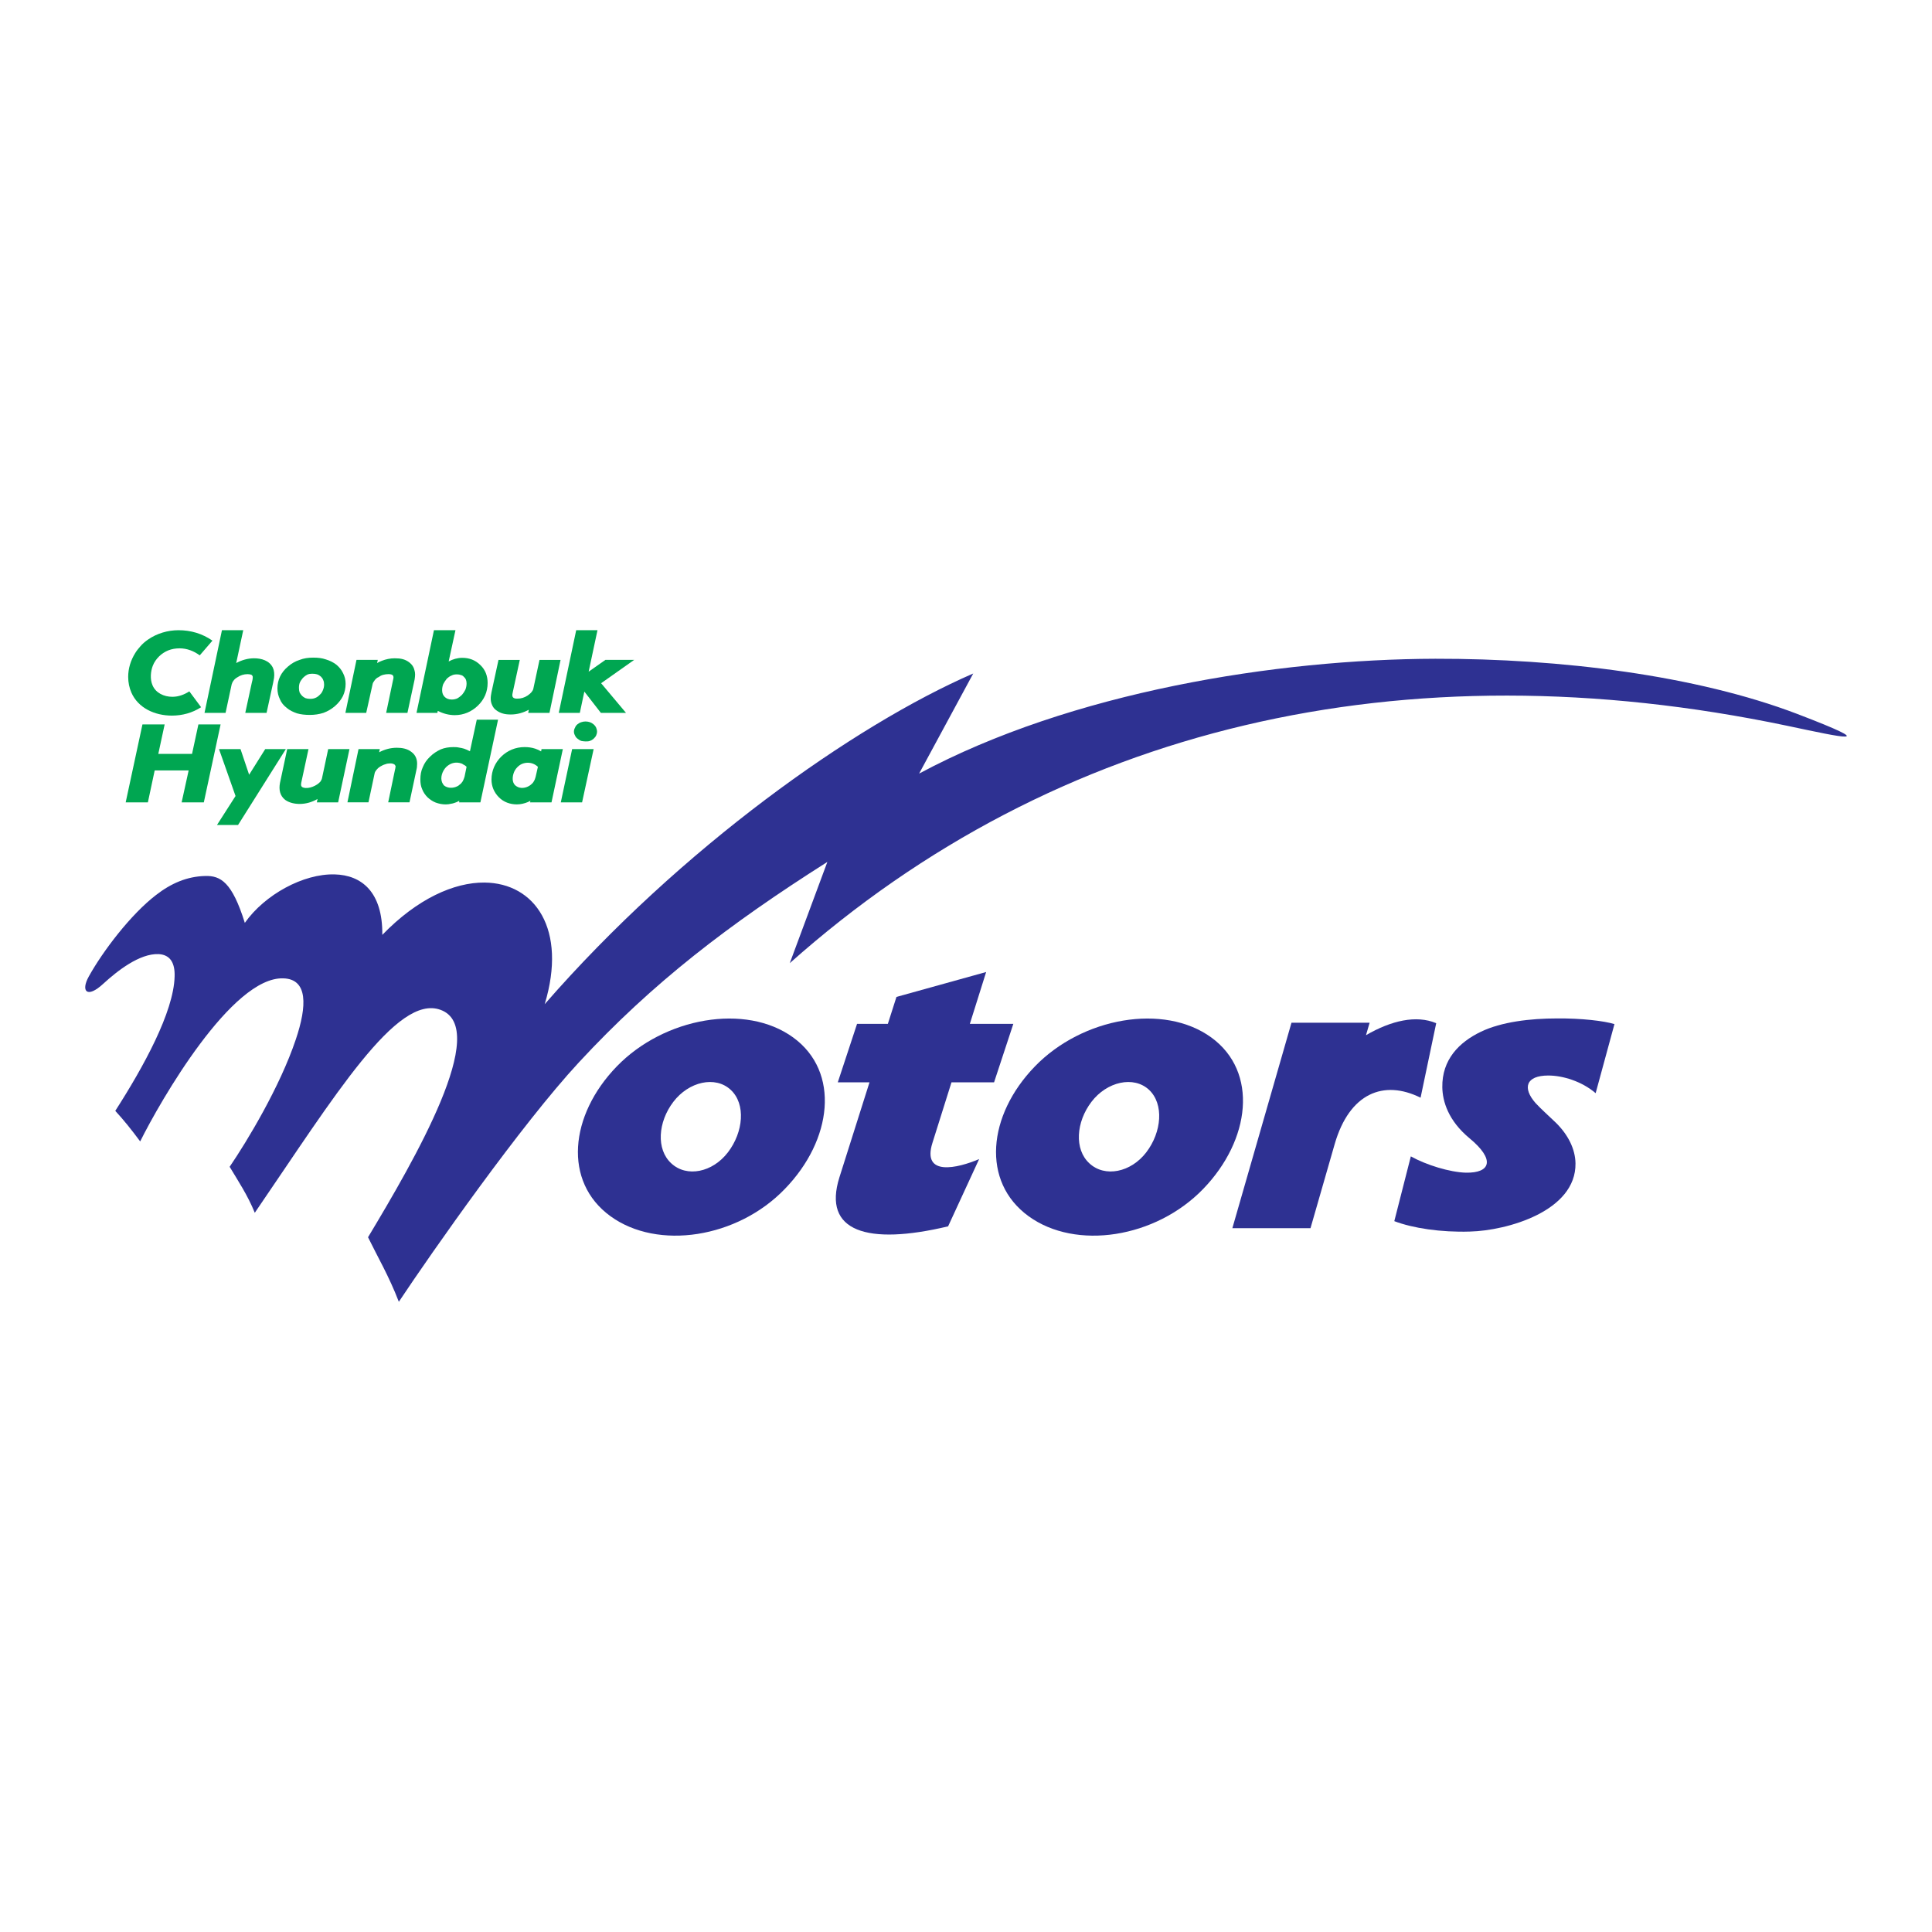
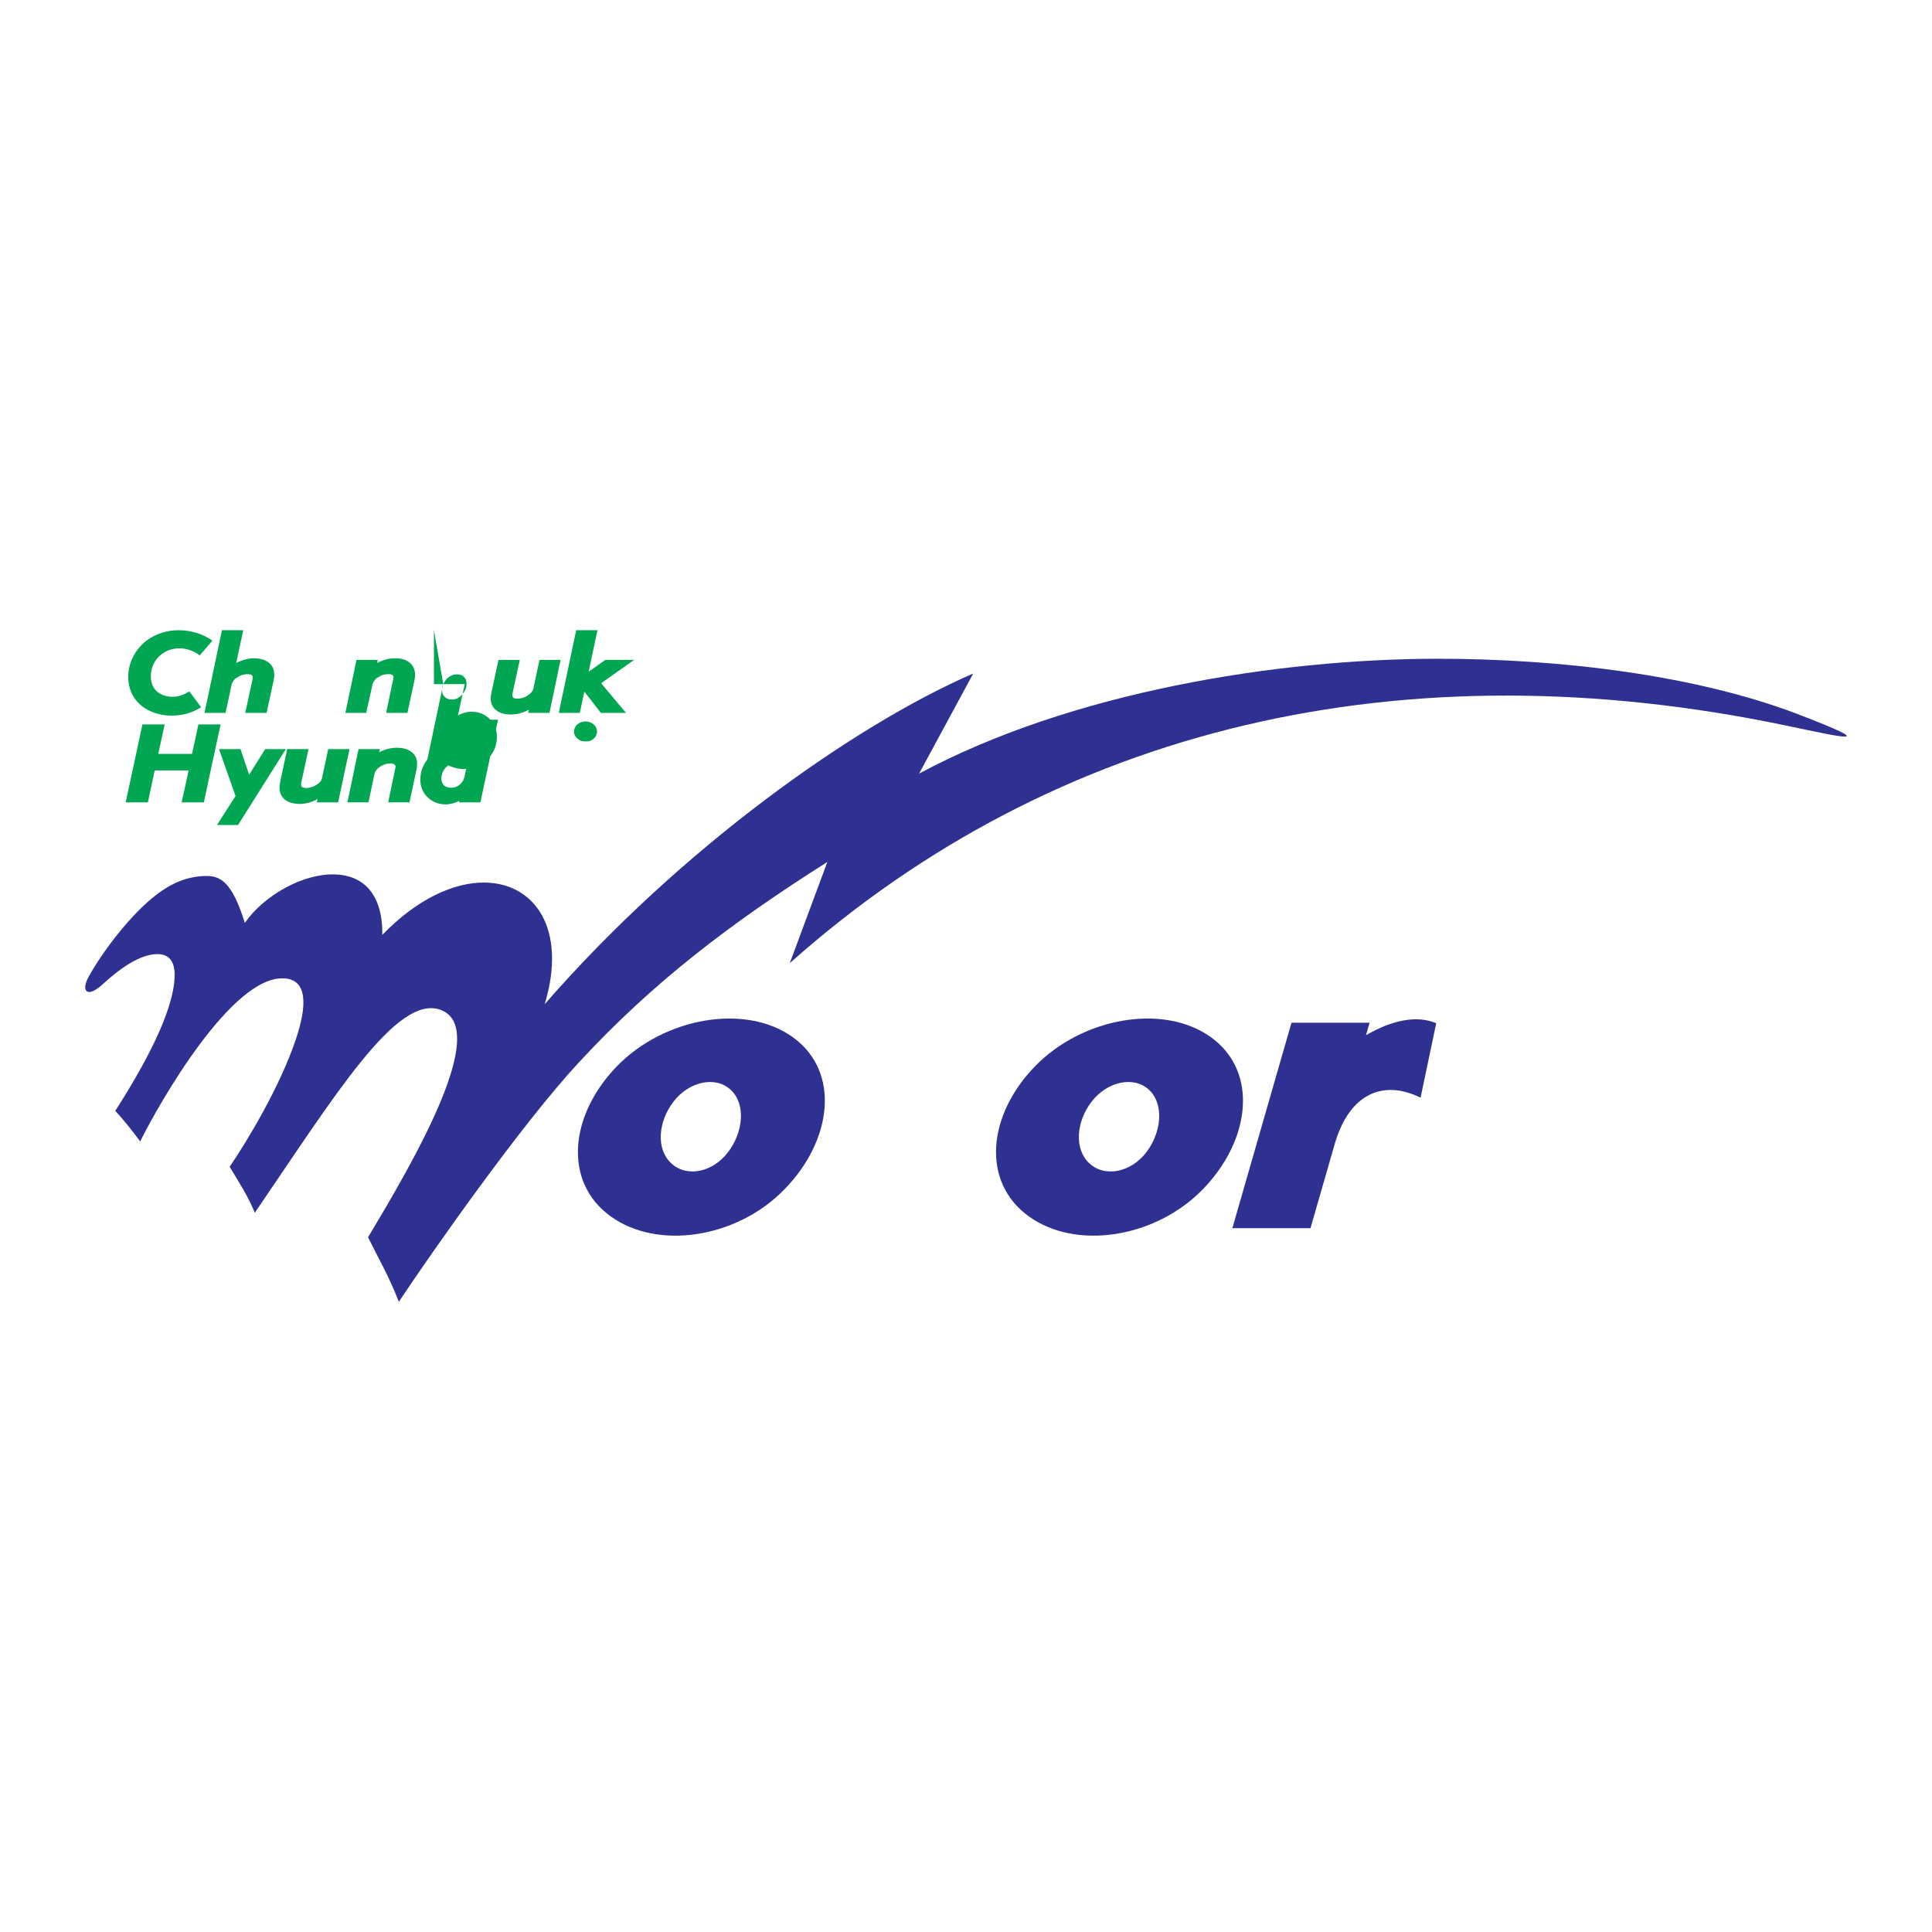
<svg xmlns="http://www.w3.org/2000/svg" version="1.0" id="Layer_1" x="0px" y="0px" width="192.756px" height="192.756px" viewBox="0 0 192.756 192.756" enable-background="new 0 0 192.756 192.756" xml:space="preserve">
  <g>
    <polygon fill-rule="evenodd" clip-rule="evenodd" fill="#FFFFFF" points="0,0 192.756,0 192.756,192.756 0,192.756 0,0  " />
-     <path fill-rule="evenodd" clip-rule="evenodd" fill="#2E3192" d="M139.11,121.834l1.649-6.463c1.537,0.859,3.887,1.582,5.491,1.627   c2.464,0.045,2.961-1.289,0.361-3.436c-2.124-1.762-2.688-3.684-2.711-5.084c-0.045-2.756,1.672-4.496,3.841-5.537   c2.057-0.994,4.949-1.332,7.594-1.332c2.463-0.023,4.7,0.248,5.739,0.564l-1.876,6.893c-1.4-1.197-3.299-1.762-4.723-1.762   c-2.215,0-2.621,1.219-1.266,2.756c0.565,0.611,1.288,1.244,2.011,1.943c1.221,1.197,1.944,2.621,1.967,4.068   c0.067,4.768-6.824,6.711-10.53,6.801C143.766,122.965,140.941,122.535,139.11,121.834L139.11,121.834z" />
    <path fill-rule="evenodd" clip-rule="evenodd" fill="#2E3192" d="M122.953,122.535h7.796l2.418-8.406   c1.469-5.062,4.881-6.441,8.564-4.611l1.56-7.434c-1.988-0.836-4.475-0.271-7.006,1.197l0.362-1.242h-7.796L122.953,122.535   L122.953,122.535z" />
-     <path fill-rule="evenodd" clip-rule="evenodd" fill="#2E3192" d="M85.508,102.152h3.073l0.859-2.689l8.949-2.486l-1.627,5.175   h4.338l-1.921,5.83h-4.248l-1.898,6.033c-1.084,3.412,2.531,2.531,4.655,1.627l-3.096,6.711c-8.067,1.922-12.542,0.52-10.846-4.881   l3.005-9.49h-3.164L85.508,102.152L85.508,102.152z" />
    <path fill-rule="evenodd" clip-rule="evenodd" fill="#2E3192" d="M114.637,108.729c1.515,1.422,1.266,4.225-0.271,6.236   c-1.536,2.01-4.135,2.531-5.672,1.107c-1.536-1.4-1.333-4.137,0.204-6.146C110.434,107.914,113.101,107.305,114.637,108.729   L114.637,108.729L114.637,108.729z M103.248,106.4c-4.724,4.881-5.355,11.502-0.633,14.936c4.723,3.436,12.677,2.193,17.423-2.711   c4.723-4.881,5.536-11.684,0.813-15.117C116.128,100.072,107.993,101.496,103.248,106.4L103.248,106.4z" />
    <path fill-rule="evenodd" clip-rule="evenodd" fill="#2E3192" d="M72.899,108.729c1.537,1.422,1.265,4.225-0.271,6.236   c-1.537,2.01-4.113,2.531-5.649,1.107c-1.537-1.4-1.333-4.137,0.204-6.146C68.718,107.914,71.362,107.305,72.899,108.729   L72.899,108.729L72.899,108.729z M61.532,106.4c-4.723,4.881-5.355,11.502-0.633,14.936c4.723,3.436,12.677,2.193,17.4-2.711   c4.746-4.881,5.559-11.684,0.836-15.117C74.413,100.072,66.278,101.496,61.532,106.4L61.532,106.4z" />
    <path fill-rule="evenodd" clip-rule="evenodd" fill="#2E3192" d="M13.986,113.879c-0.858-1.152-1.627-2.123-2.485-3.049   c2.802-4.361,5.83-9.854,5.92-13.402c0.045-1.31-0.407-2.168-1.582-2.236c-1.92-0.09-4.18,1.717-5.514,2.938   c-1.649,1.537-2.283,0.768-1.469-0.701c1.401-2.53,4.204-6.213,6.712-8.134c1.514-1.175,3.096-1.853,4.903-1.898   c1.537-0.045,2.689,0.61,3.955,4.678c1.988-2.824,5.853-4.926,8.971-4.836c2.667,0.068,4.791,1.74,4.746,6.034   c3.502-3.615,7.164-5.243,10.191-5.22c5.04,0.045,8.271,4.656,6.011,12.135c13.582-15.592,30.892-27.84,42.755-32.993L91.7,77.181   c15.208-8.158,35.659-11.412,51.5-11.457c12.475-0.023,26.01,1.649,36.134,5.514c8.497,3.254,4.543,2.351-1.017,1.175   c-38.258-8.022-72.923,0-99.521,23.682l3.751-10.101c-9.83,6.237-17.4,12.021-24.79,19.998   c-5.762,6.215-14.643,18.893-17.965,23.887c-0.994-2.576-2.079-4.406-3.073-6.439c4.633-7.707,12.271-20.859,7.231-22.689   c-4.361-1.604-10.553,8.588-18.53,20.248c-0.701-1.74-1.695-3.23-2.508-4.588c1.74-2.553,5.017-7.977,6.598-12.699   c1.13-3.346,1.221-6.033-1.243-6.102C23.138,97.428,16.021,109.789,13.986,113.879L13.986,113.879z" />
    <path fill-rule="evenodd" clip-rule="evenodd" fill="#00A651" d="M20.065,70.56c-0.881,0.565-1.875,0.836-2.915,0.836   c-1.695,0-3.367-0.746-4.045-2.305c-0.203-0.474-0.316-0.994-0.316-1.559c0-0.836,0.249-1.649,0.7-2.373   c0.136-0.226,0.316-0.452,0.497-0.655l0,0c0.226-0.271,0.498-0.498,0.791-0.701c0.881-0.61,1.966-0.927,3.028-0.927   c1.243,0,2.373,0.339,3.39,1.04l-1.266,1.469c-0.587-0.429-1.266-0.7-2.011-0.7c-0.407,0-0.791,0.068-1.129,0.203   c-0.678,0.271-1.266,0.836-1.537,1.514c-0.226,0.565-0.294,1.356-0.045,1.943c0.316,0.791,1.152,1.175,1.988,1.175   c0.633,0,1.198-0.226,1.695-0.542L20.065,70.56L20.065,70.56z" />
    <polygon fill-rule="evenodd" clip-rule="evenodd" fill="#00A651" points="12.54,80.051 14.212,72.277 16.427,72.277 15.794,75.215    19.161,75.215 19.794,72.277 22.009,72.277 20.336,80.051 18.122,80.051 18.822,76.865 15.433,76.865 14.755,80.051 12.54,80.051     " />
    <polygon fill-rule="evenodd" clip-rule="evenodd" fill="#00A651" points="21.851,74.74 23.997,74.74 24.856,77.294 26.46,74.74    28.517,74.74 23.749,82.311 21.647,82.311 23.5,79.418 21.851,74.74  " />
    <path fill-rule="evenodd" clip-rule="evenodd" fill="#00A651" d="M34.867,74.74l-1.13,5.311h-2.124l0.068-0.339   c-0.542,0.316-1.152,0.497-1.785,0.497c-0.498,0-1.04-0.113-1.446-0.407c-0.542-0.43-0.633-1.04-0.52-1.672l0.723-3.39h2.125   l-0.701,3.254l0,0c0,0.045-0.022,0.068-0.022,0.09c-0.045,0.271-0.022,0.429,0.226,0.497c0.52,0.158,1.333-0.181,1.695-0.61   c0.068-0.113,0.136-0.227,0.158-0.362l0,0l0.61-2.87H34.867L34.867,74.74z" />
    <path fill-rule="evenodd" clip-rule="evenodd" fill="#00A651" d="M34.663,80.051l1.107-5.311h2.124l-0.067,0.316   c0.542-0.293,1.152-0.452,1.763-0.452c0.52,0,1.04,0.09,1.446,0.407c0.475,0.339,0.633,0.858,0.565,1.423c0,0.045,0,0.091,0,0.113   l0,0c0,0-0.023,0.045-0.023,0.114l0,0l-0.723,3.389h-2.125l0.678-3.254c0.022-0.09,0.045-0.158,0.045-0.249l0,0   c0-0.022,0.022-0.022,0.022-0.045c0-0.045-0.022-0.09-0.045-0.135l0,0c-0.068-0.158-0.316-0.204-0.475-0.204   c-0.181,0-0.361,0.022-0.52,0.09c-0.181,0.045-0.339,0.136-0.498,0.226l0,0c-0.181,0.113-0.293,0.226-0.384,0.339l0,0   c-0.09,0.113-0.158,0.226-0.181,0.361l0,0l-0.61,2.87H34.663L34.663,80.051z" />
    <path fill-rule="evenodd" clip-rule="evenodd" fill="#00A651" d="M46.347,77.498L46.347,77.498   c-0.045,0.158-0.113,0.316-0.181,0.452c-0.09,0.136-0.181,0.249-0.316,0.339l0,0c-0.113,0.113-0.249,0.181-0.384,0.226l0,0   c-0.384,0.136-0.859,0.113-1.175-0.158l0,0c-0.068-0.09-0.136-0.181-0.181-0.293c-0.204-0.498,0.022-1.13,0.384-1.515   c0.361-0.361,0.836-0.542,1.355-0.429c0.113,0.022,0.204,0.067,0.294,0.09v0.022c0.158,0.068,0.294,0.158,0.407,0.271   L46.347,77.498L46.347,77.498L46.347,77.498z M47.929,80.051l1.762-8.248h-2.124l-0.678,3.141c-0.022,0-0.045-0.022-0.067-0.022   c-0.159-0.09-0.339-0.158-0.52-0.226l0,0c-0.158-0.045-0.339-0.09-0.52-0.113c-0.181-0.045-0.362-0.045-0.565-0.045   c-0.429,0-0.859,0.068-1.243,0.226c-0.384,0.181-0.746,0.407-1.062,0.723c-0.339,0.316-0.565,0.655-0.723,1.04   c-0.181,0.384-0.249,0.791-0.249,1.243c0,0.339,0.045,0.678,0.181,0.972c0.113,0.294,0.293,0.565,0.542,0.813   c0.249,0.226,0.52,0.407,0.813,0.52c0.316,0.113,0.633,0.181,0.994,0.181c0.181,0,0.361-0.022,0.542-0.068   c0.181-0.022,0.362-0.09,0.542-0.158l0,0c0.09-0.045,0.181-0.09,0.271-0.135l-0.022,0.158H47.929L47.929,80.051z" />
-     <path fill-rule="evenodd" clip-rule="evenodd" fill="#00A651" d="M53.442,77.498L53.442,77.498   c-0.045,0.158-0.091,0.316-0.181,0.452c-0.068,0.136-0.181,0.249-0.294,0.339l0,0c-0.362,0.294-0.859,0.407-1.266,0.249   c-0.113-0.045-0.204-0.113-0.294-0.181l0,0c-0.339-0.316-0.294-0.881-0.135-1.288c0.135-0.361,0.452-0.7,0.813-0.858   c0.181-0.068,0.361-0.113,0.565-0.113c0.384,0,0.723,0.136,1.017,0.407L53.442,77.498L53.442,77.498L53.442,77.498z M55.024,80.051   l1.13-5.311H54.03l-0.045,0.226c-0.181-0.113-0.384-0.203-0.587-0.271l0,0c-0.339-0.113-0.701-0.158-1.062-0.158   c-0.904,0-1.695,0.339-2.328,0.949c-0.61,0.61-0.972,1.401-0.972,2.282c0,0.678,0.249,1.288,0.746,1.785   c0.475,0.475,1.107,0.701,1.785,0.701c0.384,0,0.746-0.09,1.085-0.226l0,0c0.09-0.045,0.181-0.09,0.271-0.135l-0.045,0.158H55.024   L55.024,80.051z" />
    <path fill-rule="evenodd" clip-rule="evenodd" fill="#00A651" d="M57.261,73c0-0.158,0.045-0.293,0.113-0.407   c0.045-0.136,0.136-0.249,0.249-0.339c0.113-0.09,0.226-0.158,0.384-0.204c0.113-0.045,0.271-0.068,0.407-0.068   c0.159,0,0.293,0.023,0.43,0.068c0.136,0.045,0.249,0.113,0.361,0.204s0.204,0.203,0.271,0.339   c0.045,0.113,0.091,0.249,0.091,0.407c0,0.136-0.045,0.271-0.091,0.384c-0.067,0.135-0.158,0.226-0.271,0.339   c-0.113,0.09-0.226,0.158-0.361,0.203c-0.136,0.045-0.271,0.045-0.43,0.045c-0.135,0-0.271-0.022-0.407-0.045   c-0.135-0.045-0.271-0.135-0.384-0.226c-0.113-0.091-0.203-0.181-0.249-0.316C57.307,73.271,57.261,73.136,57.261,73L57.261,73z" />
-     <polygon fill-rule="evenodd" clip-rule="evenodd" fill="#00A651" points="55.951,80.051 57.081,74.74 59.227,74.74 58.075,80.051    55.951,80.051  " />
    <polygon fill-rule="evenodd" clip-rule="evenodd" fill="#00A651" points="55.748,71.125 57.487,62.876 59.611,62.876 58.73,67.012    60.402,65.837 63.272,65.837 59.973,68.165 62.458,71.125 59.95,71.125 58.3,69 57.849,71.125 55.748,71.125  " />
    <path fill-rule="evenodd" clip-rule="evenodd" fill="#00A651" d="M55.928,65.837l-1.107,5.288h-2.125l0.068-0.316   c-0.542,0.293-1.153,0.475-1.785,0.475c-0.294,0-0.565-0.022-0.791-0.091c-0.249-0.067-0.474-0.18-0.655-0.316   c-0.203-0.136-0.339-0.316-0.429-0.52c-0.204-0.429-0.159-0.836-0.068-1.288l0.7-3.231h2.125l-0.678,3.119   c-0.023,0.135-0.068,0.271-0.068,0.406c0,0.181,0.091,0.271,0.249,0.317c0.068,0.022,0.158,0.022,0.271,0.022   c0.338,0,0.678-0.09,1.017-0.316l0,0c0.158-0.113,0.293-0.226,0.384-0.339c0.09-0.113,0.158-0.226,0.181-0.362l0,0l0.61-2.847   H55.928L55.928,65.837z" />
-     <path fill-rule="evenodd" clip-rule="evenodd" fill="#00A651" d="M44.222,68.255c0.09-0.181,0.203-0.339,0.339-0.52   c0.158-0.158,0.316-0.271,0.498-0.339c0.158-0.09,0.339-0.113,0.542-0.113c0.158,0,0.271,0.022,0.384,0.068   c0.113,0.022,0.226,0.09,0.294,0.181c0.09,0.068,0.158,0.158,0.204,0.271c0.045,0.113,0.067,0.249,0.067,0.385   c0,0.226-0.045,0.429-0.113,0.61c-0.09,0.181-0.204,0.361-0.339,0.52c-0.158,0.158-0.316,0.271-0.474,0.362   c-0.158,0.068-0.339,0.113-0.542,0.113c-0.158,0-0.293-0.022-0.407-0.067c-0.113-0.045-0.226-0.113-0.293-0.181   c-0.09-0.09-0.158-0.181-0.203-0.294c-0.045-0.113-0.068-0.249-0.068-0.384C44.109,68.639,44.154,68.436,44.222,68.255   L44.222,68.255L44.222,68.255z M43.295,62.876l-1.74,8.249h2.079l0.045-0.204c0.52,0.271,1.107,0.429,1.695,0.429   c0.881,0,1.672-0.338,2.305-0.949c0.633-0.61,0.972-1.378,0.972-2.26c0-0.701-0.226-1.311-0.723-1.785   c-0.498-0.498-1.107-0.724-1.808-0.724c-0.475,0-0.949,0.136-1.356,0.362l0.678-3.119H43.295L43.295,62.876z" />
+     <path fill-rule="evenodd" clip-rule="evenodd" fill="#00A651" d="M44.222,68.255c0.09-0.181,0.203-0.339,0.339-0.52   c0.158-0.158,0.316-0.271,0.498-0.339c0.158-0.09,0.339-0.113,0.542-0.113c0.158,0,0.271,0.022,0.384,0.068   c0.113,0.022,0.226,0.09,0.294,0.181c0.09,0.068,0.158,0.158,0.204,0.271c0.045,0.113,0.067,0.249,0.067,0.385   c0,0.226-0.045,0.429-0.113,0.61c-0.09,0.181-0.204,0.361-0.339,0.52c-0.158,0.158-0.316,0.271-0.474,0.362   c-0.158,0.068-0.339,0.113-0.542,0.113c-0.158,0-0.293-0.022-0.407-0.067c-0.113-0.045-0.226-0.113-0.293-0.181   c-0.09-0.09-0.158-0.181-0.203-0.294c-0.045-0.113-0.068-0.249-0.068-0.384C44.109,68.639,44.154,68.436,44.222,68.255   L44.222,68.255L44.222,68.255z l-1.74,8.249h2.079l0.045-0.204c0.52,0.271,1.107,0.429,1.695,0.429   c0.881,0,1.672-0.338,2.305-0.949c0.633-0.61,0.972-1.378,0.972-2.26c0-0.701-0.226-1.311-0.723-1.785   c-0.498-0.498-1.107-0.724-1.808-0.724c-0.475,0-0.949,0.136-1.356,0.362l0.678-3.119H43.295L43.295,62.876z" />
    <path fill-rule="evenodd" clip-rule="evenodd" fill="#00A651" d="M34.46,71.125l1.107-5.288h2.124l-0.068,0.316   c0.158-0.09,0.294-0.158,0.475-0.226c0.406-0.158,0.836-0.249,1.288-0.249c0.293,0,0.564,0.022,0.813,0.09s0.452,0.181,0.633,0.316   c0.293,0.226,0.451,0.475,0.52,0.791c0.09,0.271,0.068,0.565,0.022,0.859v0.022l-0.723,3.367h-2.124l0.678-3.231   c0.045-0.181,0.113-0.407-0.045-0.542c-0.091-0.068-0.249-0.09-0.407-0.09c-0.181,0-0.361,0.022-0.52,0.068   c-0.181,0.045-0.339,0.135-0.498,0.249h-0.022c-0.158,0.09-0.271,0.203-0.362,0.339l0,0c-0.09,0.113-0.158,0.226-0.181,0.361l0,0   l-0.633,2.848H34.46L34.46,71.125z" />
-     <path fill-rule="evenodd" clip-rule="evenodd" fill="#00A651" d="M31.658,67.283h-0.022c0.158,0.045,0.271,0.136,0.384,0.226   c0.09,0.09,0.181,0.203,0.226,0.339c0.068,0.136,0.09,0.294,0.09,0.452c0,0.203-0.045,0.384-0.113,0.542   c-0.067,0.181-0.158,0.339-0.316,0.475c-0.136,0.136-0.271,0.249-0.452,0.316l0,0c-0.158,0.068-0.316,0.091-0.52,0.091   c-0.158,0-0.316-0.023-0.452-0.068c-0.136-0.067-0.249-0.135-0.339-0.226c-0.113-0.113-0.181-0.226-0.249-0.339   c-0.045-0.135-0.068-0.293-0.068-0.452c0-0.204,0.022-0.384,0.09-0.542c0.068-0.158,0.181-0.316,0.316-0.475   c0.136-0.135,0.294-0.249,0.43-0.316l0,0c0.158-0.068,0.316-0.09,0.475-0.09C31.342,67.215,31.5,67.238,31.658,67.283   L31.658,67.283L31.658,67.283z M27.93,69.769c0.135,0.339,0.361,0.61,0.678,0.858c0.293,0.249,0.633,0.407,1.017,0.542   c0.384,0.113,0.813,0.158,1.288,0.158c0.474,0,0.926-0.067,1.355-0.203c0.429-0.158,0.813-0.384,1.152-0.678   c0.339-0.293,0.61-0.633,0.791-0.994c0.181-0.384,0.271-0.791,0.271-1.22c0-0.407-0.091-0.746-0.249-1.062   c-0.158-0.339-0.384-0.61-0.678-0.859c-0.294-0.226-0.655-0.407-1.04-0.52c-0.384-0.135-0.791-0.18-1.266-0.18   c-0.497,0-0.949,0.067-1.355,0.226c-0.43,0.136-0.813,0.361-1.153,0.655c-0.701,0.587-1.062,1.333-1.062,2.192   C27.681,69.091,27.771,69.453,27.93,69.769L27.93,69.769z" />
    <path fill-rule="evenodd" clip-rule="evenodd" fill="#00A651" d="M20.404,71.125l1.74-8.249h2.124l-0.701,3.277   c0.542-0.294,1.152-0.475,1.785-0.475c0.723,0,1.537,0.226,1.876,0.949c0.135,0.294,0.158,0.656,0.113,0.995l0,0   c0,0.022,0,0.068-0.022,0.113v0.022l-0.068,0.361l-0.655,3.006h-2.125l0.656-3.028c0.045-0.158,0.09-0.339,0.09-0.52   c0-0.045,0-0.09-0.023-0.136l0,0c-0.022-0.022-0.045-0.045-0.067-0.09l0,0c-0.113-0.068-0.294-0.09-0.43-0.09   c-0.361,0-0.723,0.113-1.017,0.316l0,0c-0.158,0.09-0.294,0.203-0.384,0.339l0,0c-0.09,0.113-0.136,0.226-0.181,0.361l0,0   l-0.61,2.848H20.404L20.404,71.125z" />
  </g>
</svg>